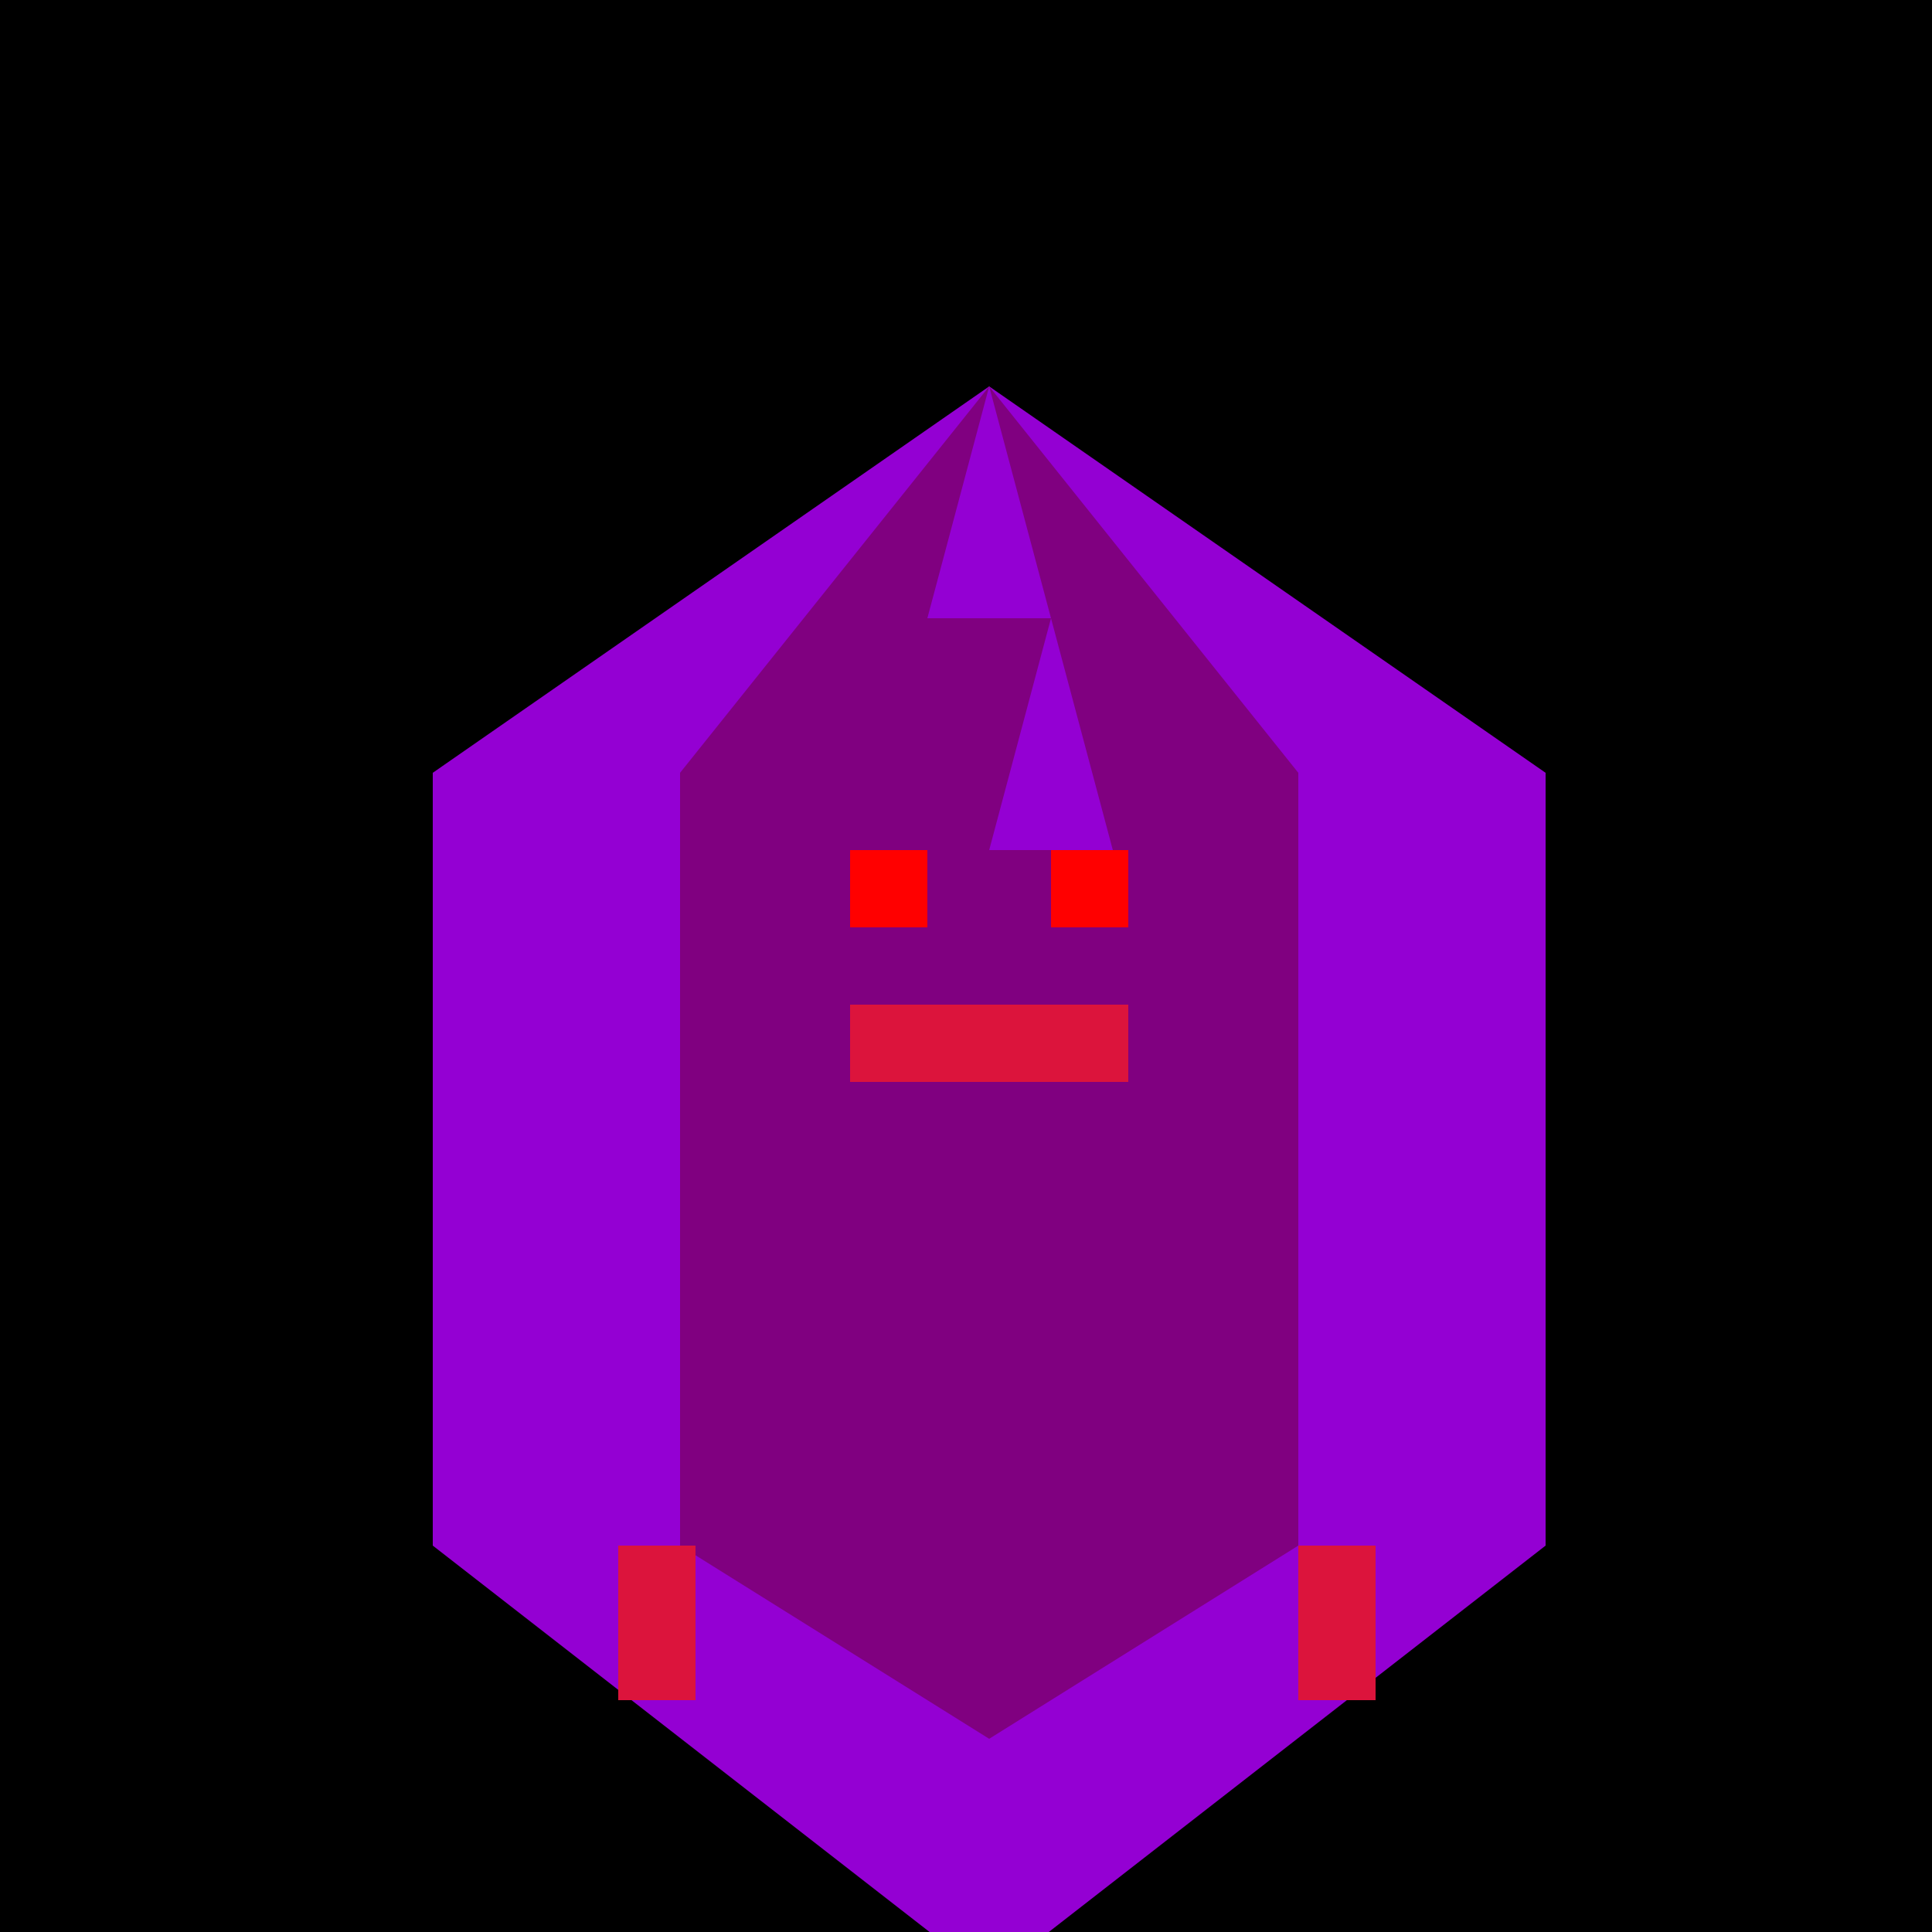
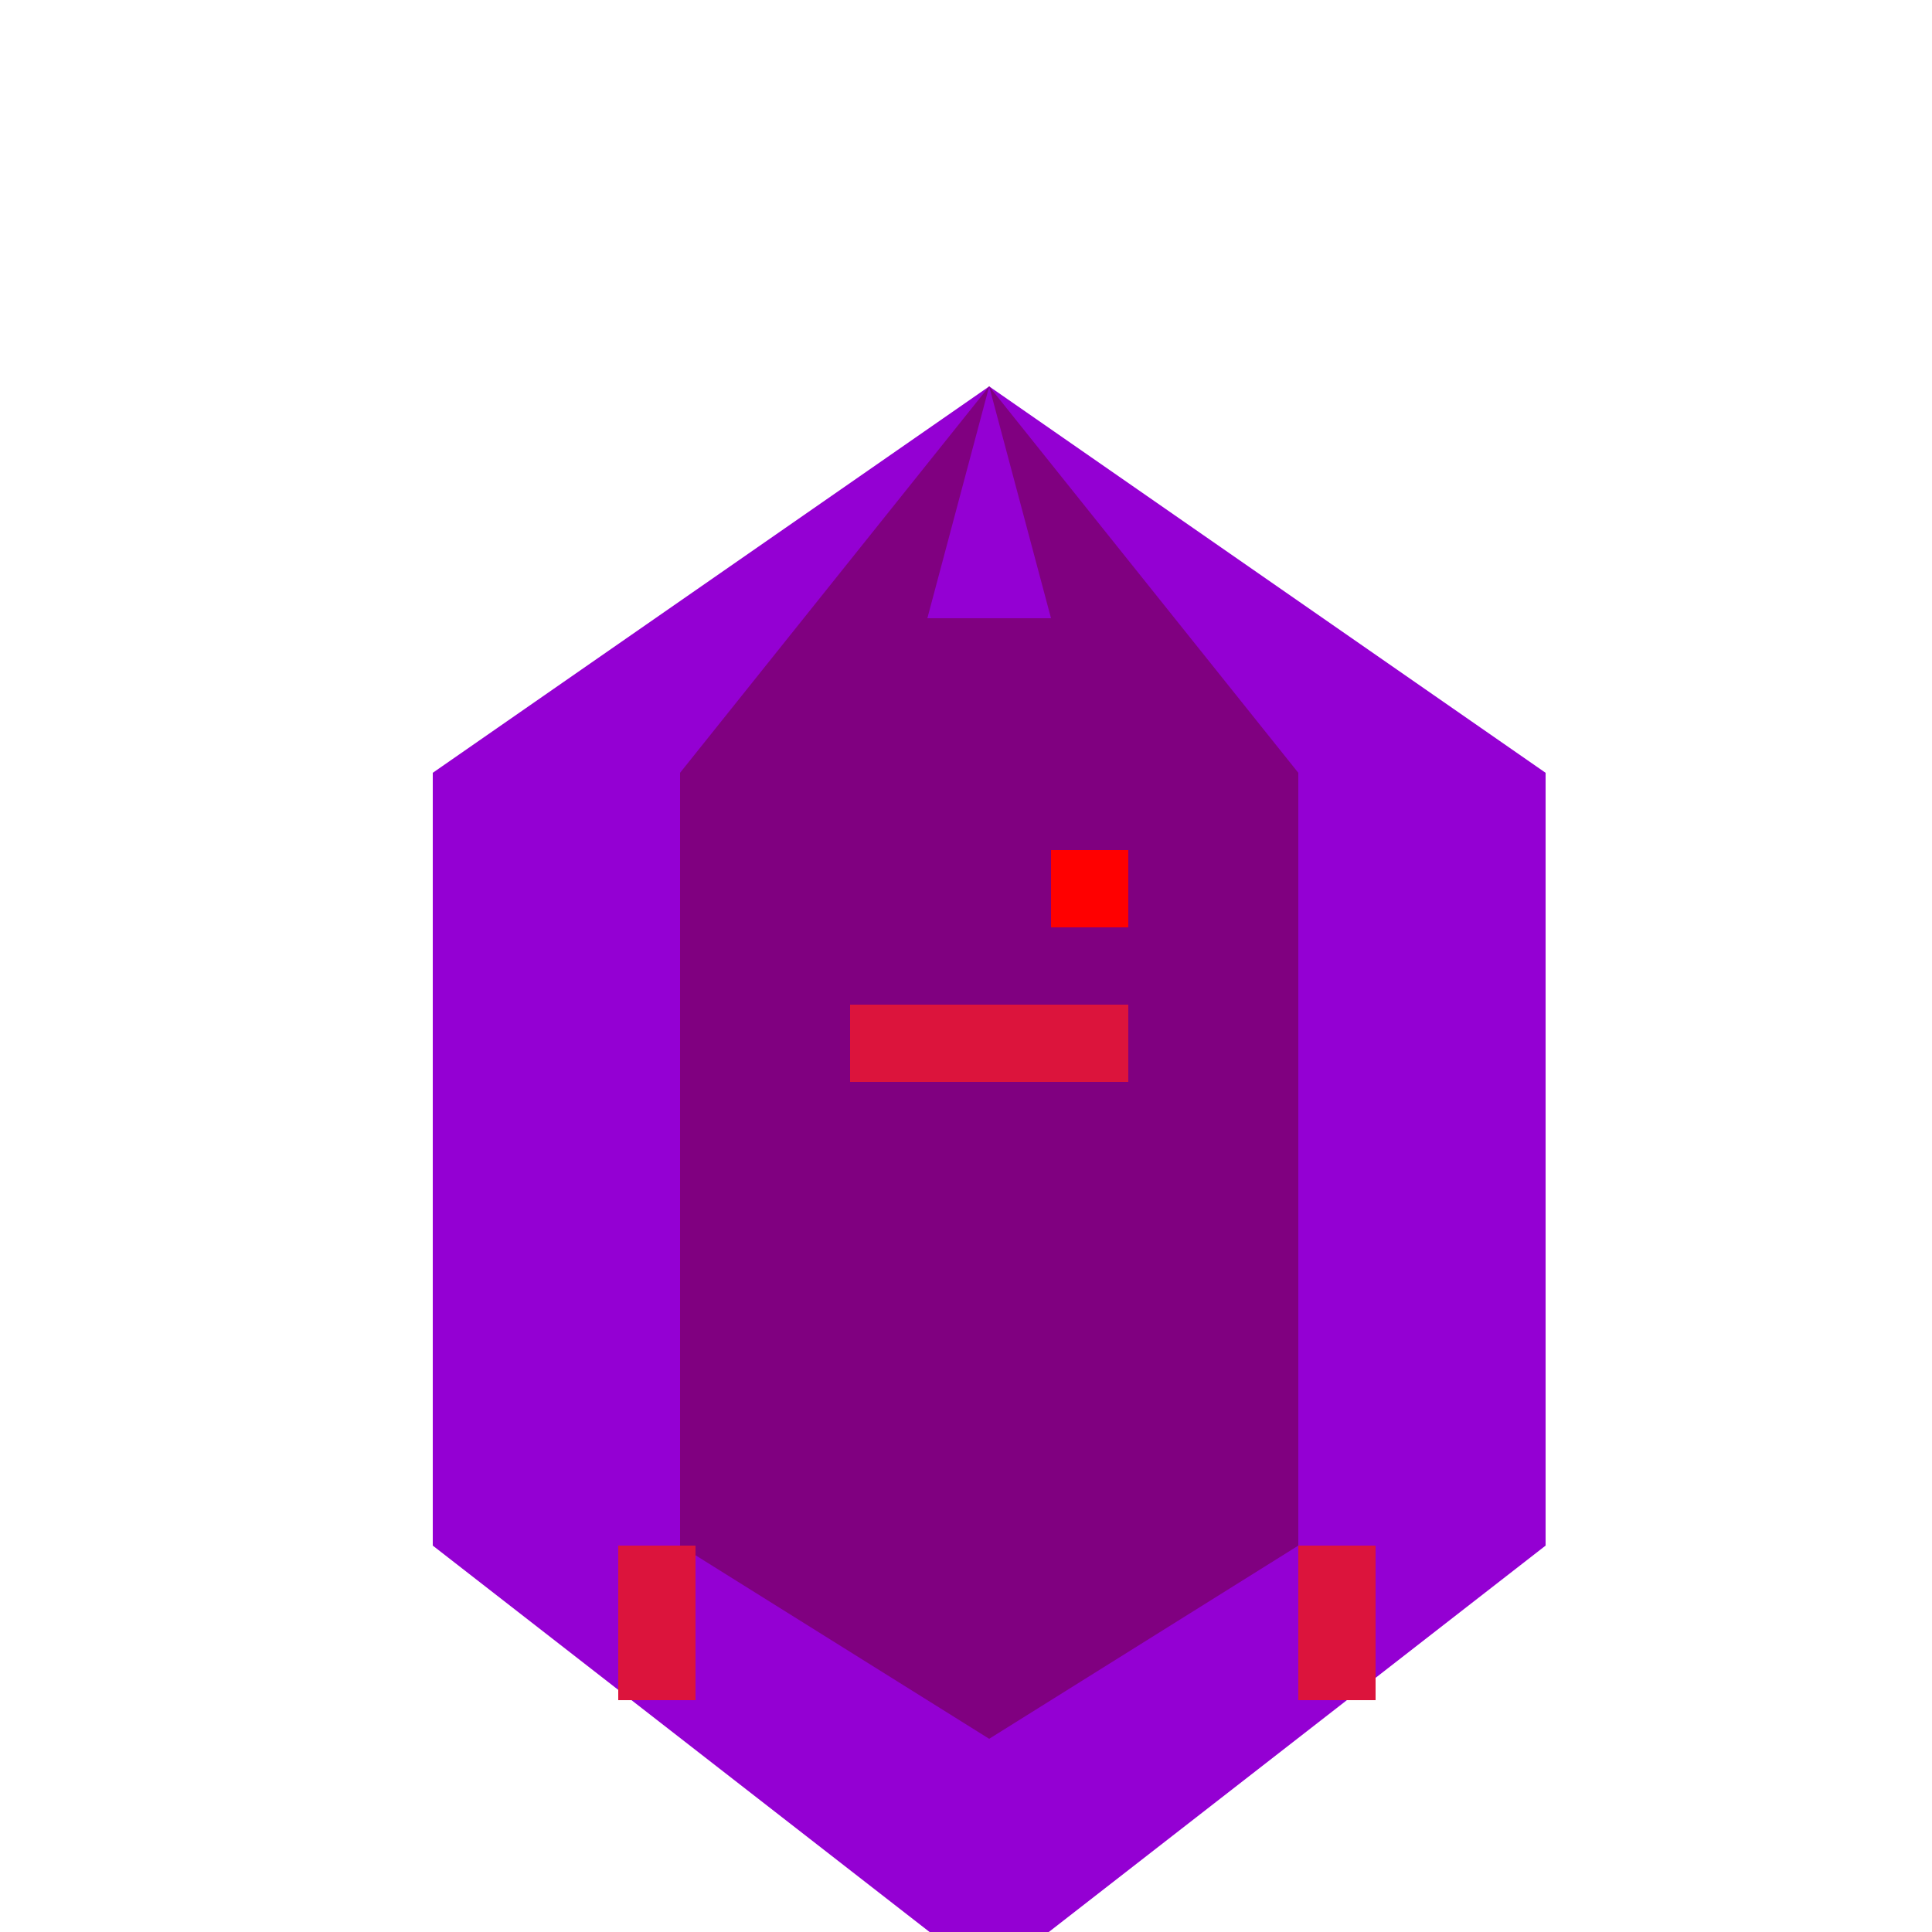
<svg xmlns="http://www.w3.org/2000/svg" width="500" height="500">
  <defs />
  <g>
-     <rect fill="black" stroke="none" x="0" y="0" width="512" height="512" />
    <path fill="darkviolet" stroke="none" paint-order="stroke fill markers" d=" M 256 100 L 400 200 L 400 400 L 256 512 L 112 400 L 112 200 Z" />
    <path fill="purple" stroke="none" paint-order="stroke fill markers" d=" M 256 100 L 336 200 L 336 400 L 256 450 L 176 400 L 176 200 Z" />
-     <rect fill="red" stroke="none" x="220" y="220" width="20" height="20" />
    <rect fill="red" stroke="none" x="272" y="220" width="20" height="20" />
    <rect fill="crimson" stroke="none" x="220" y="260" width="72" height="20" />
    <path fill="darkviolet" stroke="none" paint-order="stroke fill markers" d=" M 256 100 L 240 160 L 272 160 Z" />
    <path fill="purple" stroke="none" paint-order="stroke fill markers" d=" M 272 160 L 256 220 L 240 160 Z" />
-     <path fill="darkviolet" stroke="none" paint-order="stroke fill markers" d=" M 256 220 L 288 220 L 272 160 Z" />
    <rect fill="crimson" stroke="none" x="160" y="400" width="20" height="40" />
    <rect fill="crimson" stroke="none" x="336" y="400" width="20" height="40" />
  </g>
</svg>